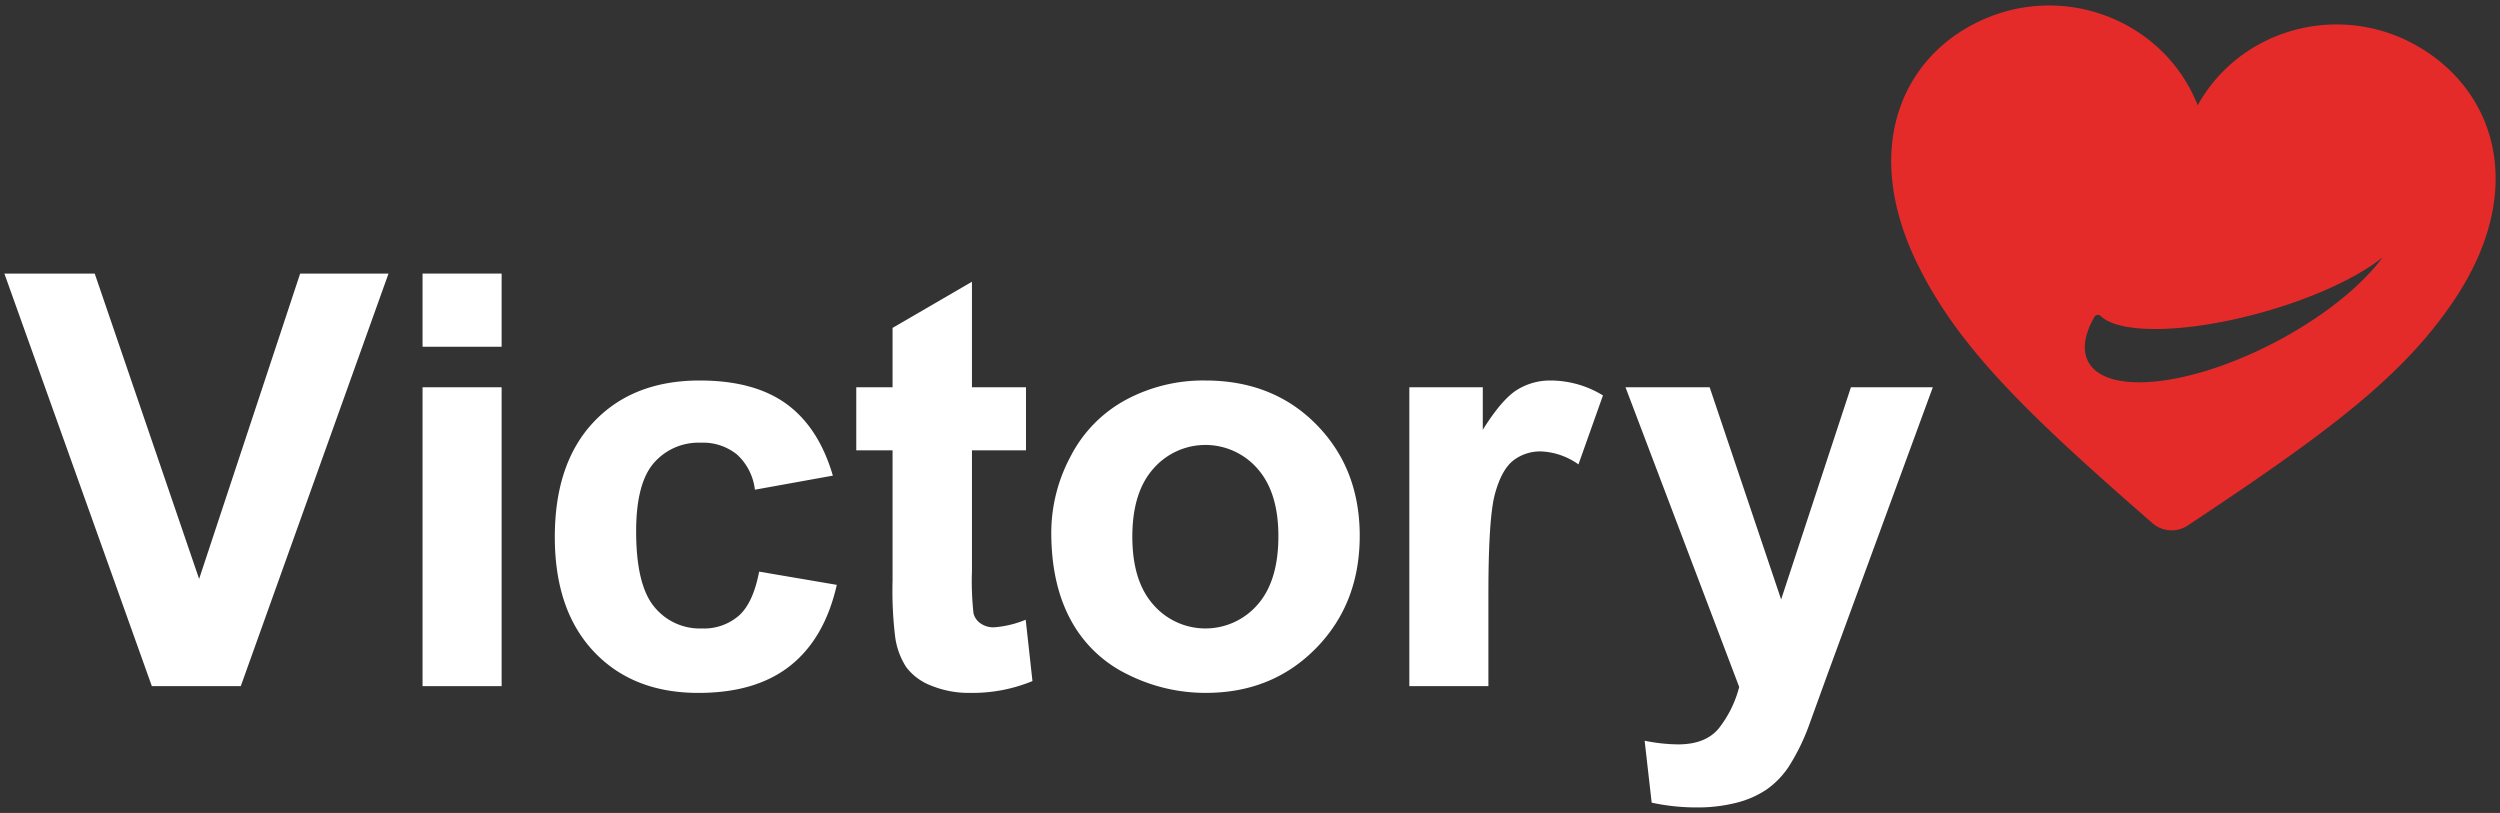
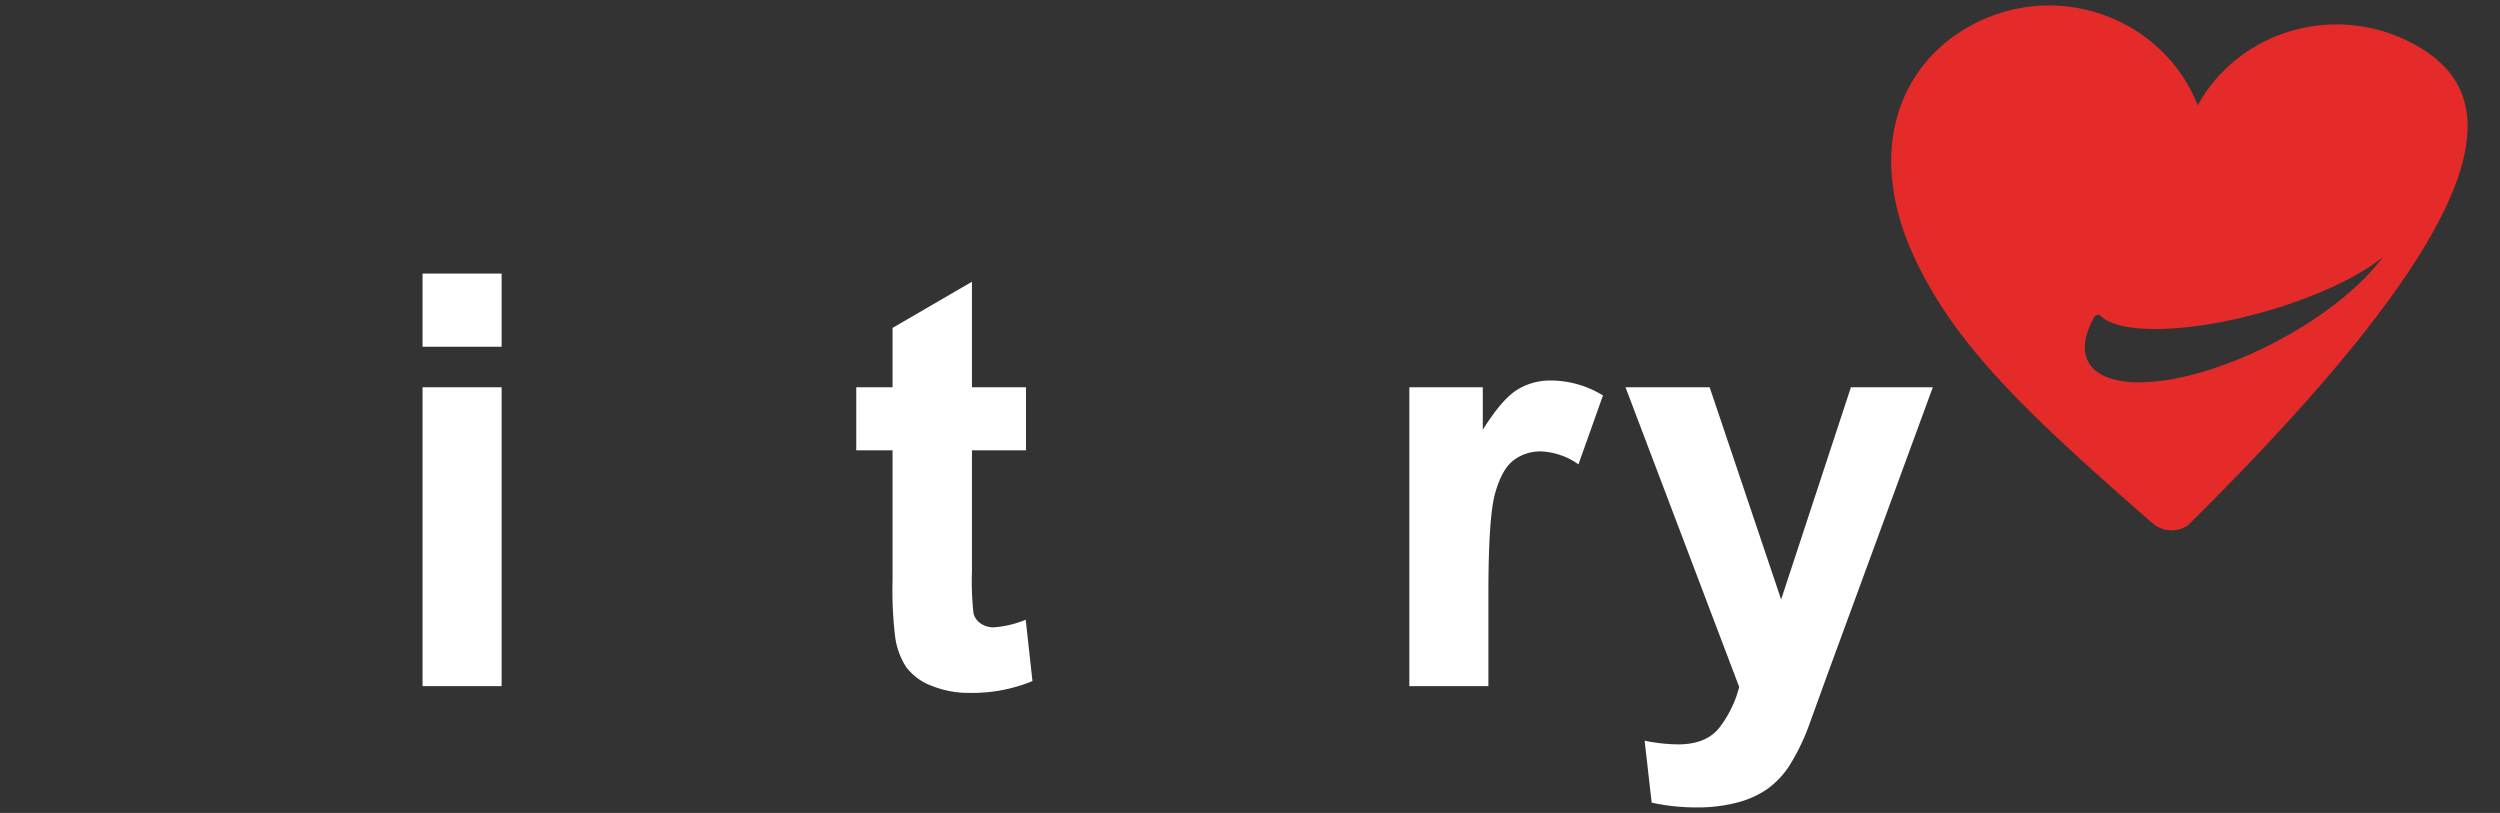
<svg xmlns="http://www.w3.org/2000/svg" id="ea157e72-aced-4740-8250-eb2e74d72e49" data-name="Layer 1" width="449" height="146" viewBox="0 0 449 146">
  <rect x="0" y="0" width="449" height="146" fill="#333333" stroke="none" />
  <title>victory-logo-white</title>
-   <path d="M433.348,7.822C419.509.433,402.216,5.369,394.706,18.913,389.02,4.5,372.52-2.667,357.809,2.84,342.2,8.732,333.787,25.874,344.4,47.465c7.226,14.716,19.139,26.428,42.184,46.5a5.239,5.239,0,0,0,6.327.416c25.463-16.869,38.8-26.917,47.905-40.553C454.187,33.815,448.07,15.715,433.348,7.822ZM408.564,61.486c-15.332,8.008-30.345,9.55-33.535,3.444-1.117-2.143-.632-4.939,1.128-8.013a.719.719,0,0,1,1.126-.17c3.369,3.312,15.52,3.137,29.132-.683,9.289-2.608,17.116-6.311,21.514-9.855C424.132,51.344,417.223,56.963,408.564,61.486Z" style="fill:#e52b2a" />
-   <path d="M27.271,123.23.786,49.133H17.011l18.751,54.84,18.146-54.84h15.87l-26.535,74.1Z" style="fill:#fff" />
+   <path d="M433.348,7.822C419.509.433,402.216,5.369,394.706,18.913,389.02,4.5,372.52-2.667,357.809,2.84,342.2,8.732,333.787,25.874,344.4,47.465c7.226,14.716,19.139,26.428,42.184,46.5a5.239,5.239,0,0,0,6.327.416C454.187,33.815,448.07,15.715,433.348,7.822ZM408.564,61.486c-15.332,8.008-30.345,9.55-33.535,3.444-1.117-2.143-.632-4.939,1.128-8.013a.719.719,0,0,1,1.126-.17c3.369,3.312,15.52,3.137,29.132-.683,9.289-2.608,17.116-6.311,21.514-9.855C424.132,51.344,417.223,56.963,408.564,61.486Z" style="fill:#e52b2a" />
  <path d="M75.891,62.275V49.133h14.2V62.275Zm0,60.955V69.553h14.2V123.23Z" style="fill:#fff" />
-   <path d="M149.581,85.424l-14,2.527a10.16,10.16,0,0,0-3.21-6.318,9.691,9.691,0,0,0-6.494-2.123,10.612,10.612,0,0,0-8.466,3.664q-3.16,3.666-3.16,12.257,0,9.554,3.21,13.5a10.538,10.538,0,0,0,8.618,3.942,9.568,9.568,0,0,0,6.621-2.3q2.578-2.3,3.639-7.91l13.95,2.376q-2.174,9.6-8.34,14.506t-16.527,4.9q-11.778,0-18.777-7.429t-7-20.572q0-13.293,7.026-20.7t19-7.405q9.805,0,15.593,4.22T149.581,85.424Z" style="fill:#fff" />
  <path d="M184.268,69.553V80.875h-9.705v21.632a53.861,53.861,0,0,0,.278,7.658,3.115,3.115,0,0,0,1.264,1.794,4.006,4.006,0,0,0,2.4.708,18.372,18.372,0,0,0,5.711-1.365l1.213,11.019a28.237,28.237,0,0,1-11.22,2.122,17.8,17.8,0,0,1-6.925-1.288,10.118,10.118,0,0,1-4.524-3.336,13.166,13.166,0,0,1-2-5.535,68.855,68.855,0,0,1-.455-10.007v-23.4h-6.52V69.553h6.52V58.888L174.563,50.6V69.553Z" style="fill:#fff" />
-   <path d="M188.81,95.634a29.039,29.039,0,0,1,3.487-13.7,23.936,23.936,0,0,1,9.881-10.109,29.326,29.326,0,0,1,14.279-3.487q12.18,0,19.965,7.91t7.784,19.99q0,12.182-7.86,20.192t-19.788,8.011a31.163,31.163,0,0,1-14.076-3.335,22.876,22.876,0,0,1-10.185-9.781Q188.81,104.883,188.81,95.634Zm14.556.758q0,7.986,3.791,12.231a12.391,12.391,0,0,0,18.676,0q3.765-4.245,3.765-12.332,0-7.885-3.765-12.131a12.391,12.391,0,0,0-18.676,0Q203.366,88.407,203.366,96.392Z" style="fill:#fff" />
  <path d="M267.317,123.23h-14.2V69.553h13.192v7.632q3.386-5.407,6.091-7.127a11.206,11.206,0,0,1,6.141-1.718,18.023,18.023,0,0,1,9.35,2.679l-4.4,12.383a12.466,12.466,0,0,0-6.672-2.325,7.882,7.882,0,0,0-5.054,1.643q-2.073,1.642-3.26,5.938t-1.188,17.994Z" style="fill:#fff" />
  <path d="M291.94,69.553h15.113l12.838,38.11,12.535-38.11h14.708L328.18,121.209l-3.387,9.35a38.155,38.155,0,0,1-3.563,7.178,15.571,15.571,0,0,1-3.892,4.018,17.053,17.053,0,0,1-5.408,2.4,28.127,28.127,0,0,1-7.253.859,37.678,37.678,0,0,1-8.036-.859l-1.264-11.12a31.5,31.5,0,0,0,6.015.657q4.953,0,7.328-2.906a20.179,20.179,0,0,0,3.64-7.405Z" style="fill:#fff" />
</svg>